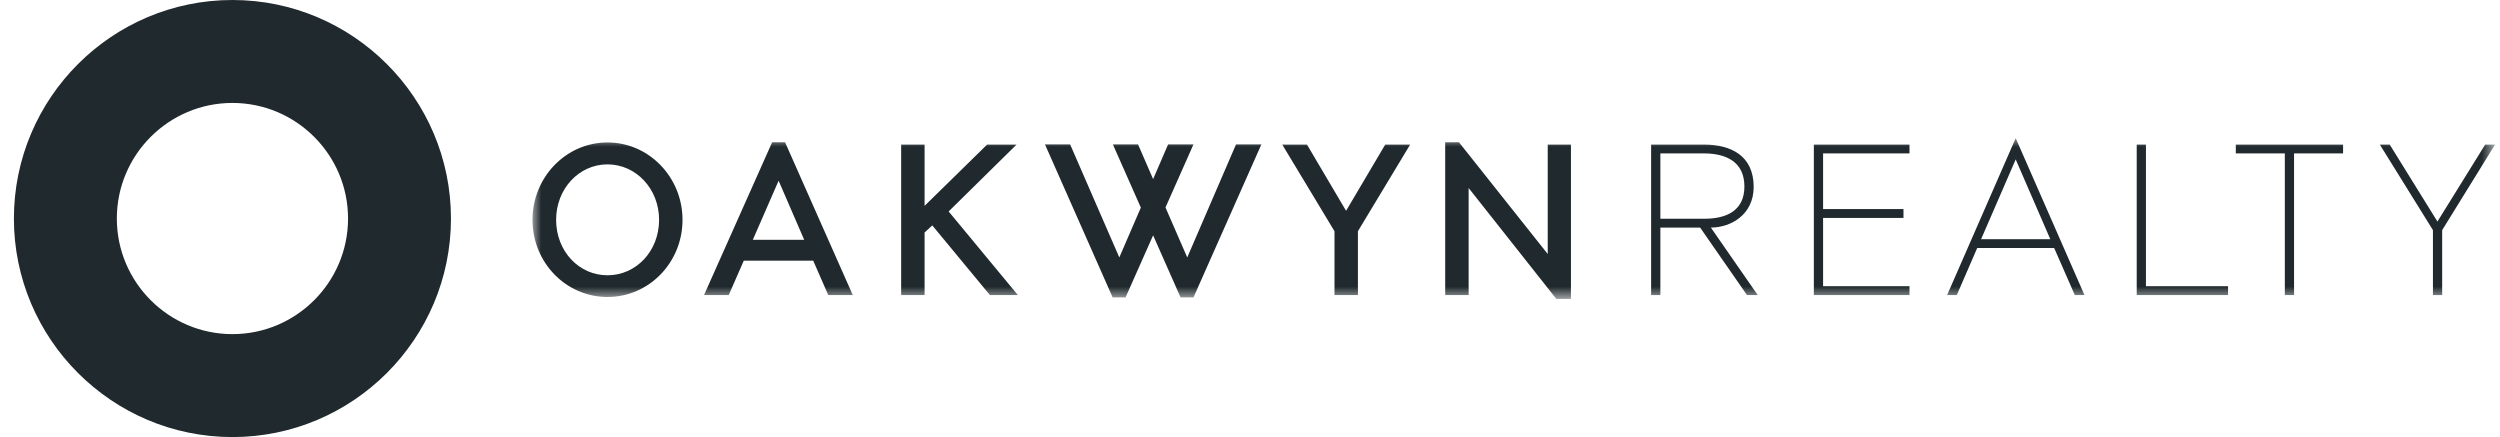
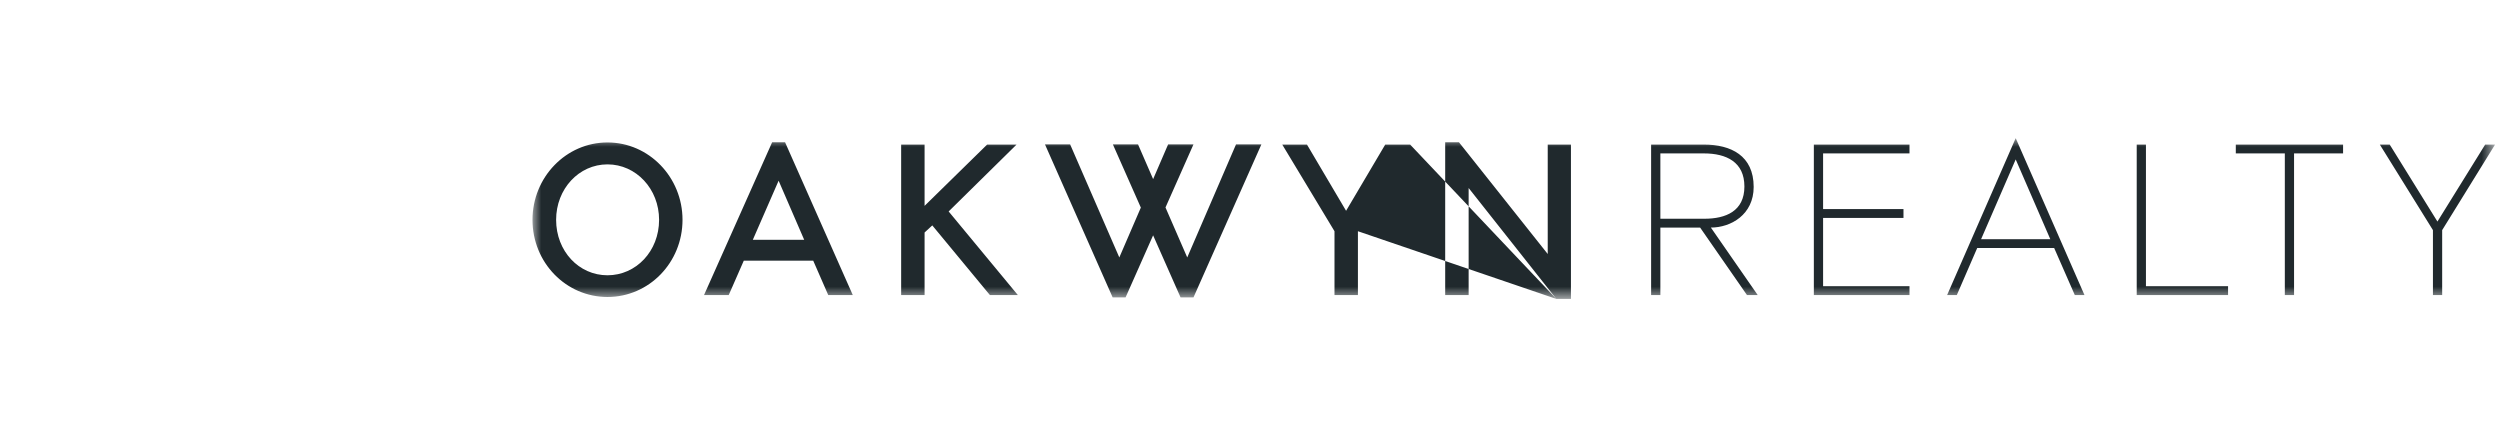
<svg xmlns="http://www.w3.org/2000/svg" xmlns:xlink="http://www.w3.org/1999/xlink" width="143px" height="25px" viewBox="0 0 143 25" version="1.1">
  <title>Group 6</title>
  <defs>
    <polygon id="path-1" points="0 0 112.259 0 112.259 9.196 0 9.196" />
  </defs>
  <g id="Home" stroke="none" stroke-width="1" fill="none" fill-rule="evenodd">
    <g id="XL" transform="translate(-1185, -8983)">
      <g id="Footer/Simple" transform="translate(-0.205, 8828)">
        <g id="Group-6" transform="translate(1186, 155)">
-           <path d="M12.5,25 C5.608,25 0,19.392 0,12.5 C0,5.608 5.608,0 12.5,0 C19.393,0 25,5.608 25,12.5 C25,19.392 19.393,25 12.5,25 M12.5,5.888 C8.854,5.888 5.888,8.854 5.888,12.5 C5.888,16.146 8.854,19.112 12.5,19.112 C16.146,19.112 19.113,16.146 19.113,12.5 C19.113,8.854 16.146,5.888 12.5,5.888" id="Fill-1" fill="#20292D" />
          <g id="Group-5" transform="translate(29.663, 7.902)">
            <mask id="mask-2" fill="white">
              <use xlink:href="#path-1" />
            </mask>
            <g id="Clip-4" />
-             <path d="M112.259,0.368 L111.694,0.368 L108.963,4.771 L106.234,0.368 L105.668,0.368 L108.706,5.261 L108.706,8.976 L109.234,8.976 L109.234,5.261 L112.259,0.368 Z M100.762,0.873 L103.566,0.873 L103.566,0.368 L97.43,0.368 L97.43,0.873 L100.234,0.873 L100.234,8.976 L100.762,8.976 L100.762,0.873 Z M91.762,8.976 L96.987,8.976 L96.987,8.47 L92.29,8.47 L92.29,0.368 L91.762,0.368 L91.762,8.976 Z M88.221,8.976 L88.774,8.976 L84.84,0 L80.917,8.976 L81.471,8.976 L82.639,6.283 L87.04,6.283 L88.221,8.976 Z M86.819,5.779 L82.861,5.779 L84.84,1.217 L86.819,5.779 Z M73.294,8.976 L78.765,8.976 L78.765,8.47 L73.823,8.47 L73.823,4.562 L78.421,4.562 L78.421,4.057 L73.823,4.057 L73.823,0.873 L78.765,0.873 L78.765,0.368 L73.294,0.368 L73.294,8.976 Z M70.084,8.976 L67.404,5.115 C68.548,5.115 69.852,4.376 69.852,2.791 C69.852,0.996 68.548,0.368 67.01,0.368 L63.986,0.368 L63.986,8.976 L64.515,8.976 L64.515,5.115 L66.789,5.115 L69.47,8.976 L70.084,8.976 Z M67.035,4.61 L64.515,4.61 L64.515,0.873 L67.01,0.873 C68.289,0.873 69.322,1.365 69.322,2.766 C69.322,4.18 68.252,4.61 67.035,4.61 L67.035,4.61 Z M58.564,9.196 L59.4,9.196 L59.4,0.368 L58.072,0.368 L58.072,6.627 L52.994,0.234 L52.207,0.234 L52.207,8.976 L53.548,8.976 L53.548,2.852 L58.564,9.196 Z M47.215,5.324 L50.203,0.368 L48.777,0.368 L46.538,4.156 L44.301,0.368 L42.887,0.368 L45.875,5.324 L45.875,8.976 L47.215,8.976 L47.215,5.324 Z M37.809,9.111 L41.694,0.356 L40.243,0.356 L37.452,6.824 L36.208,3.965 L37.809,0.356 L36.359,0.356 L35.501,2.343 L34.637,0.356 L33.198,0.356 L34.798,3.972 L33.567,6.824 L30.753,0.356 L29.314,0.356 L33.186,9.111 L33.924,9.111 L35.5,5.559 L37.071,9.111 L37.809,9.111 Z M27.764,8.976 L23.805,4.193 L27.689,0.368 L26.005,0.368 L22.428,3.873 L22.428,0.368 L21.088,0.368 L21.088,8.976 L22.428,8.976 L22.428,5.397 L22.869,4.991 L26.165,8.976 L27.764,8.976 Z M16.918,8.976 L18.321,8.976 L14.447,0.234 L13.709,0.234 L9.812,8.976 L11.225,8.976 L12.087,7.008 L16.058,7.008 L16.918,8.976 Z M15.542,5.815 L12.603,5.815 L14.079,2.434 L15.542,5.815 Z M8.582,4.672 C8.582,2.237 6.663,0.246 4.29,0.246 C1.918,0.246 0,2.237 0,4.672 C0,7.119 1.918,9.086 4.29,9.086 C6.663,9.086 8.582,7.119 8.582,4.672 L8.582,4.672 Z M7.242,4.672 C7.242,6.467 5.926,7.844 4.29,7.844 C2.655,7.844 1.352,6.467 1.352,4.672 C1.352,2.902 2.655,1.5 4.29,1.5 C5.926,1.5 7.242,2.902 7.242,4.672 L7.242,4.672 Z" id="Fill-3" fill="#20292D" mask="url(#mask-2)" />
+             <path d="M112.259,0.368 L111.694,0.368 L108.963,4.771 L106.234,0.368 L105.668,0.368 L108.706,5.261 L108.706,8.976 L109.234,8.976 L109.234,5.261 L112.259,0.368 Z M100.762,0.873 L103.566,0.873 L103.566,0.368 L97.43,0.368 L97.43,0.873 L100.234,0.873 L100.234,8.976 L100.762,8.976 L100.762,0.873 Z M91.762,8.976 L96.987,8.976 L96.987,8.47 L92.29,8.47 L92.29,0.368 L91.762,0.368 L91.762,8.976 Z M88.221,8.976 L88.774,8.976 L84.84,0 L80.917,8.976 L81.471,8.976 L82.639,6.283 L87.04,6.283 L88.221,8.976 Z M86.819,5.779 L82.861,5.779 L84.84,1.217 L86.819,5.779 Z M73.294,8.976 L78.765,8.976 L78.765,8.47 L73.823,8.47 L73.823,4.562 L78.421,4.562 L78.421,4.057 L73.823,4.057 L73.823,0.873 L78.765,0.873 L78.765,0.368 L73.294,0.368 L73.294,8.976 Z M70.084,8.976 L67.404,5.115 C68.548,5.115 69.852,4.376 69.852,2.791 C69.852,0.996 68.548,0.368 67.01,0.368 L63.986,0.368 L63.986,8.976 L64.515,8.976 L64.515,5.115 L66.789,5.115 L69.47,8.976 L70.084,8.976 Z M67.035,4.61 L64.515,4.61 L64.515,0.873 L67.01,0.873 C68.289,0.873 69.322,1.365 69.322,2.766 C69.322,4.18 68.252,4.61 67.035,4.61 L67.035,4.61 Z M58.564,9.196 L59.4,9.196 L59.4,0.368 L58.072,0.368 L58.072,6.627 L52.994,0.234 L52.207,0.234 L52.207,8.976 L53.548,8.976 L53.548,2.852 L58.564,9.196 Z L50.203,0.368 L48.777,0.368 L46.538,4.156 L44.301,0.368 L42.887,0.368 L45.875,5.324 L45.875,8.976 L47.215,8.976 L47.215,5.324 Z M37.809,9.111 L41.694,0.356 L40.243,0.356 L37.452,6.824 L36.208,3.965 L37.809,0.356 L36.359,0.356 L35.501,2.343 L34.637,0.356 L33.198,0.356 L34.798,3.972 L33.567,6.824 L30.753,0.356 L29.314,0.356 L33.186,9.111 L33.924,9.111 L35.5,5.559 L37.071,9.111 L37.809,9.111 Z M27.764,8.976 L23.805,4.193 L27.689,0.368 L26.005,0.368 L22.428,3.873 L22.428,0.368 L21.088,0.368 L21.088,8.976 L22.428,8.976 L22.428,5.397 L22.869,4.991 L26.165,8.976 L27.764,8.976 Z M16.918,8.976 L18.321,8.976 L14.447,0.234 L13.709,0.234 L9.812,8.976 L11.225,8.976 L12.087,7.008 L16.058,7.008 L16.918,8.976 Z M15.542,5.815 L12.603,5.815 L14.079,2.434 L15.542,5.815 Z M8.582,4.672 C8.582,2.237 6.663,0.246 4.29,0.246 C1.918,0.246 0,2.237 0,4.672 C0,7.119 1.918,9.086 4.29,9.086 C6.663,9.086 8.582,7.119 8.582,4.672 L8.582,4.672 Z M7.242,4.672 C7.242,6.467 5.926,7.844 4.29,7.844 C2.655,7.844 1.352,6.467 1.352,4.672 C1.352,2.902 2.655,1.5 4.29,1.5 C5.926,1.5 7.242,2.902 7.242,4.672 L7.242,4.672 Z" id="Fill-3" fill="#20292D" mask="url(#mask-2)" />
          </g>
        </g>
      </g>
    </g>
  </g>
</svg>